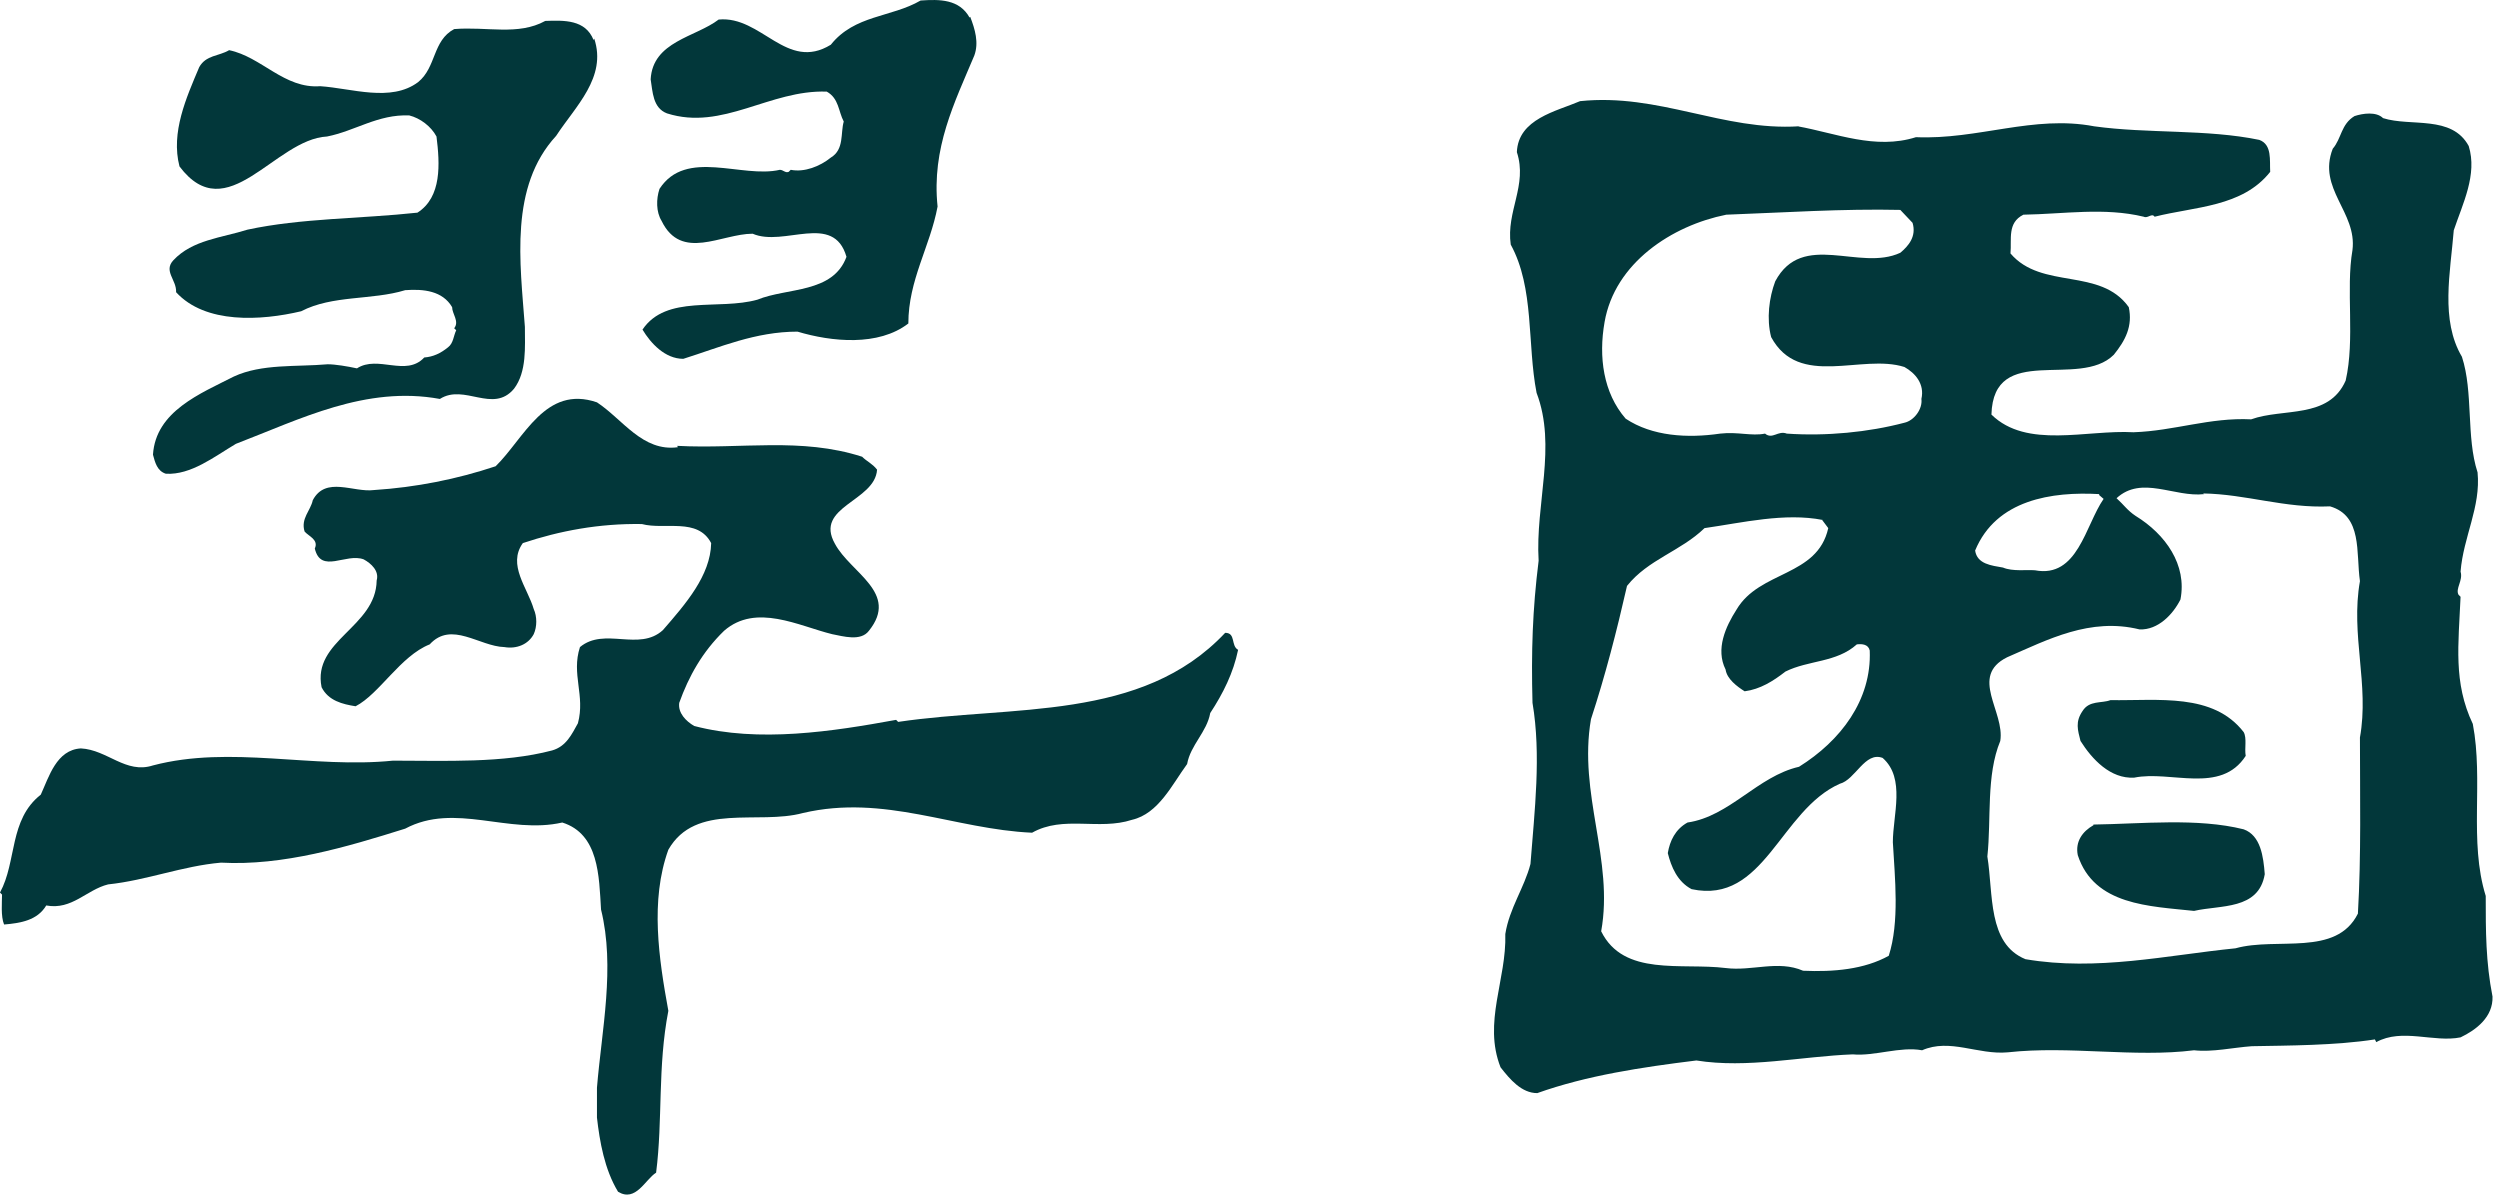
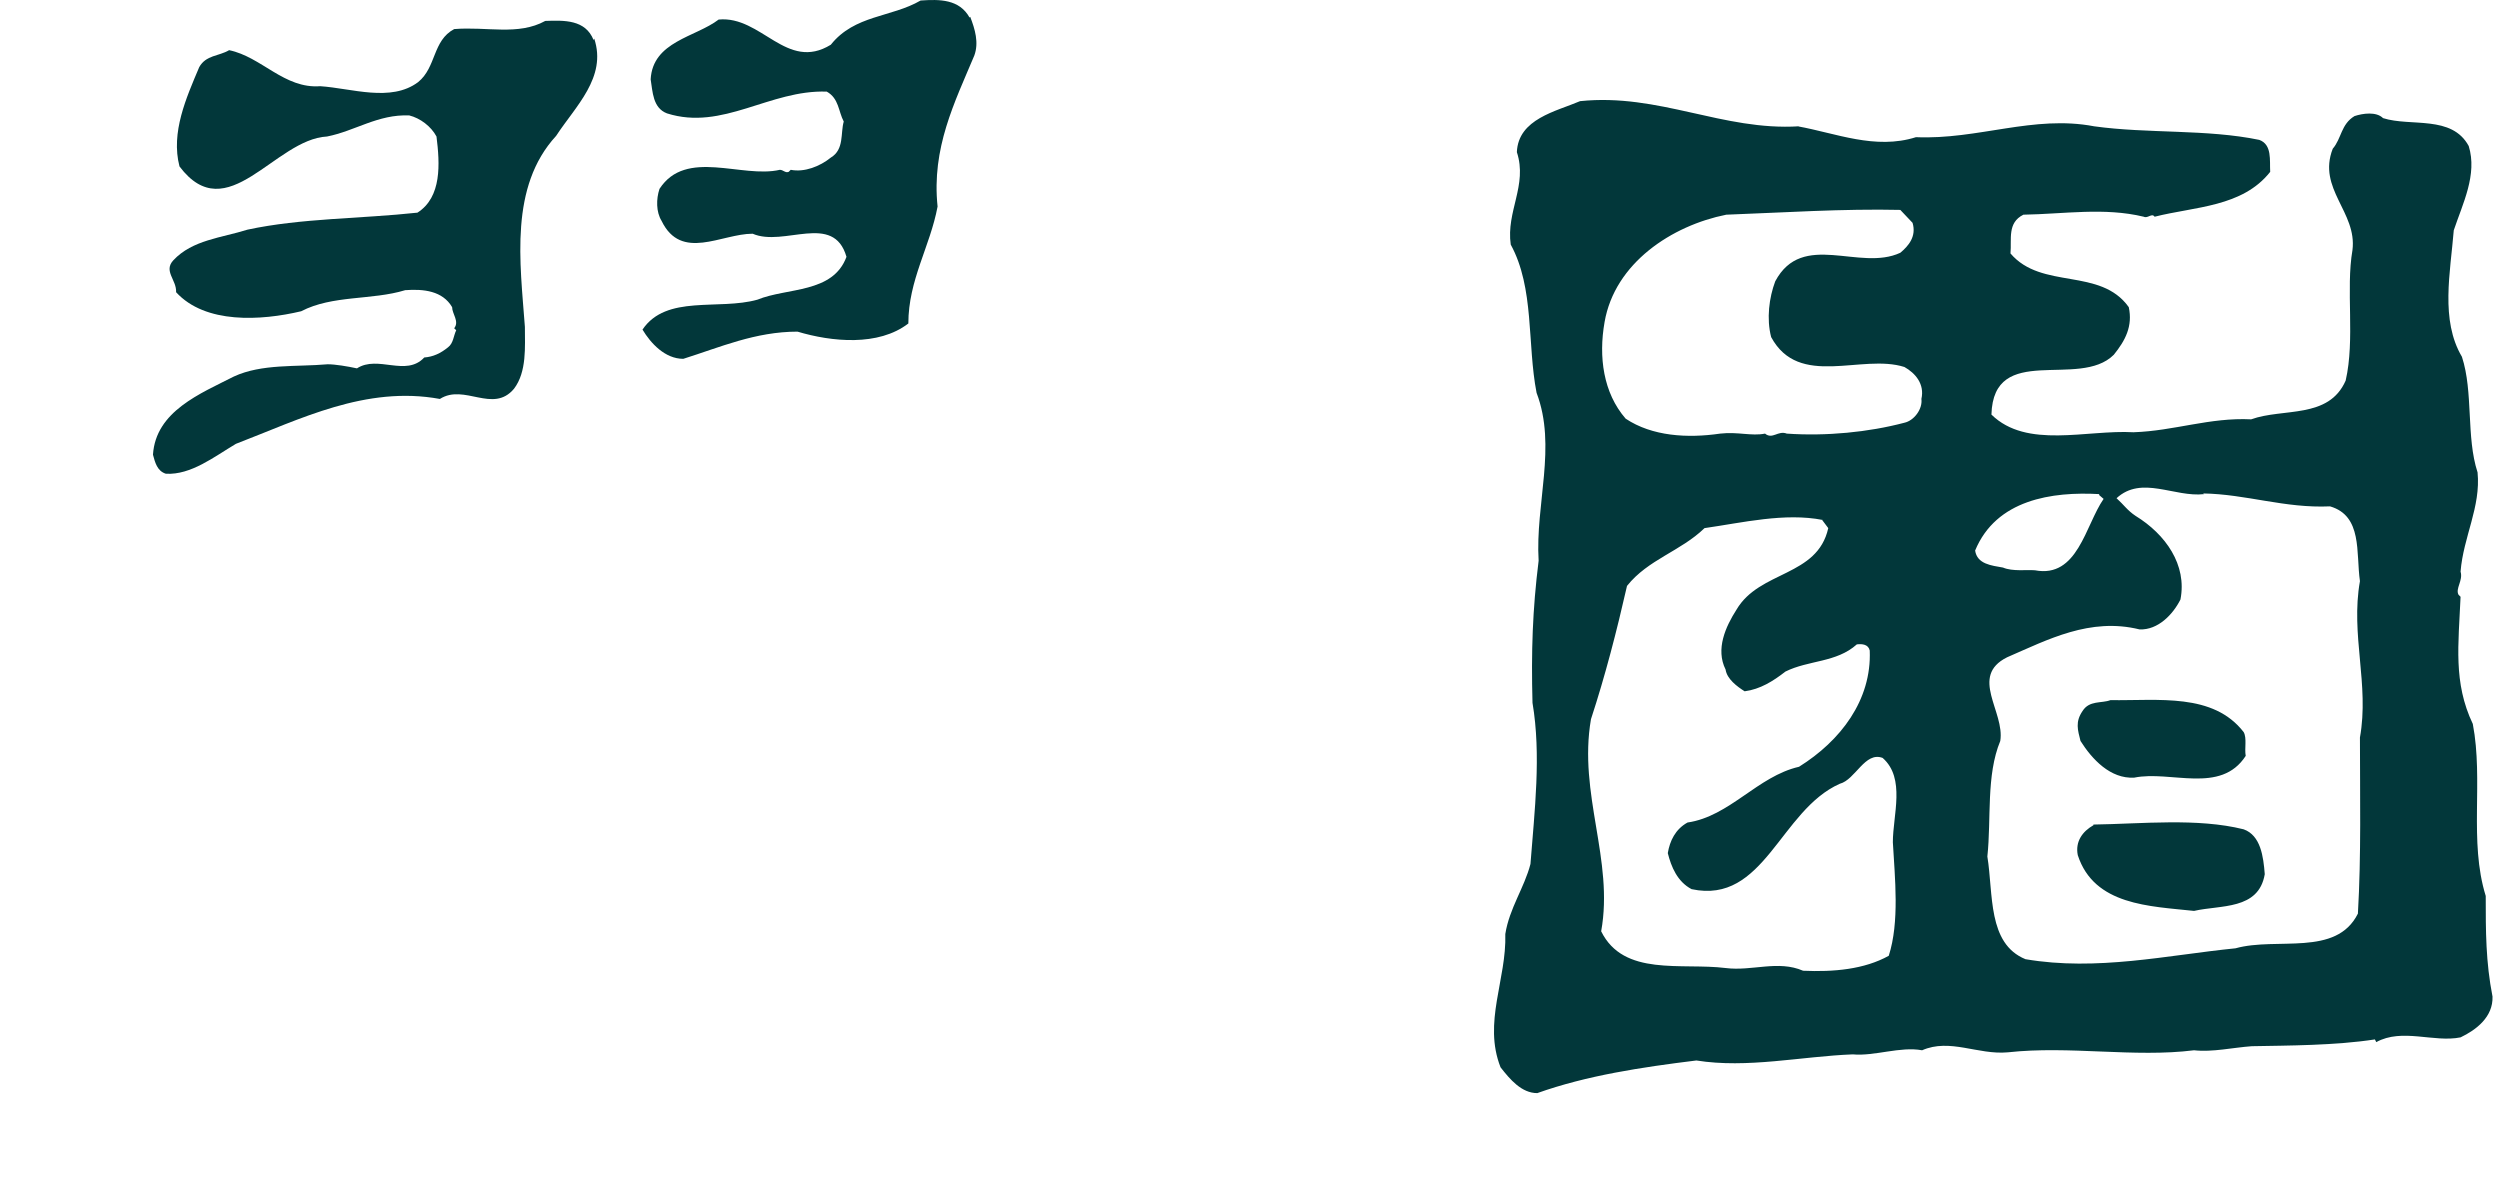
<svg xmlns="http://www.w3.org/2000/svg" viewBox="0 0 162 78" fill="none">
  <path d="M62.87 1.091C63.178 1.884 63.443 2.765 63.134 3.602C61.857 6.642 60.359 9.594 60.755 13.383C60.271 15.982 58.861 18.141 58.861 20.961C56.922 22.459 53.882 22.151 51.679 21.49C48.948 21.49 46.657 22.503 44.278 23.252C43.088 23.252 42.163 22.239 41.634 21.358C43.176 19.067 46.569 20.124 49.08 19.419C51.019 18.626 53.97 19.023 54.852 16.643C54.014 13.736 50.798 16.027 48.772 15.145C46.745 15.145 44.146 16.952 42.868 14.308C42.515 13.736 42.515 12.899 42.736 12.238C44.454 9.594 48.067 11.577 50.534 11.004C50.754 11.004 50.886 11.224 51.107 11.136L51.239 11.004C52.12 11.18 53.133 10.784 53.838 10.211C54.719 9.682 54.455 8.625 54.675 7.876C54.323 7.215 54.367 6.378 53.574 5.937C49.873 5.805 46.833 8.493 43.22 7.347C42.295 6.995 42.295 5.937 42.163 5.144C42.295 2.677 45.071 2.413 46.569 1.267C49.344 1.003 50.974 4.66 53.838 2.897C55.38 0.959 57.759 1.135 59.654 0.034C60.888 -0.054 62.165 -0.054 62.826 1.135" fill="#02373A" />
  <path d="M38.506 2.502C39.343 5.013 37.273 6.907 36.039 8.802C32.999 12.106 33.704 16.997 34.013 21.182C34.013 22.46 34.145 24.09 33.308 25.191C31.942 26.822 30.091 24.839 28.505 25.852C23.703 24.971 19.429 27.174 15.288 28.76C13.878 29.597 12.38 30.787 10.75 30.699C10.177 30.522 10.045 29.95 9.913 29.465C10.089 26.645 12.997 25.5 15.156 24.398C16.962 23.561 19.209 23.782 21.236 23.605C21.72 23.605 22.514 23.737 23.13 23.87C24.496 22.988 26.302 24.442 27.492 23.165C28.065 23.121 28.549 22.9 29.034 22.504C29.386 22.239 29.386 21.755 29.563 21.402L29.43 21.27C29.783 20.83 29.298 20.345 29.298 19.904C28.681 18.847 27.448 18.715 26.258 18.803C24.099 19.464 21.544 19.111 19.517 20.169C16.918 20.786 13.305 21.006 11.411 18.935C11.455 18.142 10.574 17.569 11.235 16.864C12.468 15.543 14.363 15.411 16.037 14.882C19.517 14.133 23.395 14.177 27.051 13.78C28.637 12.767 28.505 10.608 28.285 8.846C27.933 8.185 27.228 7.656 26.523 7.48C24.496 7.392 22.998 8.493 21.192 8.846C17.799 9.022 14.715 14.882 11.631 10.784C11.059 8.582 12.072 6.335 12.909 4.352C13.35 3.559 14.187 3.647 14.847 3.251C16.962 3.691 18.416 5.762 20.751 5.586C22.778 5.718 25.333 6.643 27.095 5.321C28.285 4.352 28.021 2.634 29.43 1.885C31.545 1.709 33.572 2.325 35.334 1.356C36.568 1.312 37.934 1.268 38.462 2.59" fill="#02373A" />
-   <path d="M43.881 28.891C48.023 29.112 51.9 28.319 55.865 29.596C56.173 29.905 56.526 30.037 56.834 30.433C56.702 32.504 52.737 32.813 54.103 35.236C55.116 37.13 58.288 38.408 56.306 40.875C55.777 41.58 54.632 41.228 53.927 41.095C51.768 40.567 48.992 39.069 46.921 40.875C45.512 42.241 44.63 43.827 44.014 45.545C43.925 46.206 44.454 46.735 44.983 47.043C49.168 48.145 53.971 47.396 58.068 46.647L58.2 46.779C65.602 45.677 73.973 46.779 79.392 41.007C80.097 41.007 79.744 41.844 80.229 42.109C79.921 43.607 79.26 44.928 78.423 46.206C78.202 47.44 77.145 48.277 76.925 49.51C75.955 50.832 75.074 52.727 73.356 53.123C71.197 53.828 68.906 52.815 66.879 53.96C61.857 53.74 57.319 51.449 52.032 52.683C49.124 53.476 45.071 51.978 43.309 55.062C42.119 58.366 42.692 62.111 43.309 65.503C42.604 69.16 42.956 72.553 42.516 75.989C41.811 76.43 41.194 77.928 40.048 77.223C39.167 75.769 38.859 73.962 38.683 72.42V70.482C38.991 66.737 39.872 62.684 38.947 58.939C38.815 56.78 38.815 54.048 36.436 53.299C32.955 54.092 29.475 51.978 26.258 53.696C22.469 54.885 18.328 56.119 14.319 55.899C11.807 56.119 9.516 57.044 7.005 57.309C5.595 57.661 4.67 58.983 2.996 58.674C2.423 59.644 1.322 59.82 0.264 59.908C0.044 59.379 0.132 58.454 0.132 57.969L0 57.837C1.101 55.811 0.573 53.123 2.643 51.493C3.172 50.347 3.657 48.585 5.243 48.497C6.961 48.585 8.151 50.171 9.913 49.599C14.935 48.277 20.267 49.819 25.465 49.29C28.858 49.29 32.603 49.466 35.775 48.629C36.7 48.365 37.053 47.572 37.449 46.867C37.934 45.061 37.008 43.695 37.581 41.932C39.167 40.611 41.414 42.241 42.956 40.831C44.41 39.157 46.04 37.306 46.084 35.192C45.203 33.517 43.088 34.355 41.59 33.958C38.815 33.914 36.26 34.399 33.88 35.192C32.867 36.602 34.189 38.099 34.585 39.465C34.806 39.95 34.806 40.611 34.585 41.095C34.233 41.756 33.484 42.065 32.691 41.932C31.061 41.888 29.254 40.214 27.844 41.756C25.95 42.505 24.584 44.972 23.042 45.766C22.205 45.633 21.28 45.413 20.839 44.532C20.223 41.492 24.364 40.655 24.408 37.615C24.584 36.998 24.055 36.513 23.571 36.249C22.425 35.809 20.795 37.218 20.399 35.544C20.663 34.971 20.002 34.751 19.738 34.443C19.474 33.606 20.134 33.077 20.267 32.416C21.104 30.83 22.91 31.931 24.232 31.755C26.963 31.579 29.607 31.05 32.118 30.213C33.968 28.407 35.334 24.926 38.683 26.072C40.357 27.173 41.635 29.288 43.925 28.98" fill="#02373A" />
  <path d="M135.654 53.475C134.949 53.872 134.464 54.533 134.64 55.414C135.698 58.674 139.31 58.718 142.174 59.027C143.892 58.63 146.36 58.983 146.756 56.648C146.668 55.502 146.492 54.136 145.39 53.74C142.394 52.991 138.782 53.387 135.654 53.431M136.755 45.369C136.182 45.589 135.389 45.369 134.949 46.074C134.464 46.779 134.64 47.307 134.816 48.012C135.565 49.202 136.755 50.48 138.297 50.391C140.676 49.907 143.892 51.493 145.522 48.982C145.434 48.497 145.611 47.836 145.39 47.44C143.408 44.884 139.883 45.413 136.755 45.369ZM118.119 33.694C115.651 33.209 112.92 33.87 110.453 34.222C108.911 35.72 106.796 36.249 105.43 37.967C104.769 40.875 104.02 43.783 103.095 46.602C102.258 51.449 104.593 55.722 103.756 60.348C105.21 63.3 108.955 62.375 111.818 62.728C113.537 62.948 115.211 62.199 116.841 62.904C118.824 62.992 120.806 62.816 122.392 61.934C123.097 59.732 122.789 56.912 122.657 54.577C122.657 52.815 123.494 50.435 121.996 49.114C120.85 48.673 120.233 50.524 119.22 50.788C115.343 52.506 114.33 58.63 109.615 57.617C108.69 57.132 108.294 56.163 108.073 55.282C108.206 54.489 108.558 53.74 109.351 53.299C112.083 52.903 113.889 50.303 116.577 49.687C119.264 48.012 121.291 45.369 121.159 42.153C121.07 41.756 120.674 41.712 120.322 41.756C119 42.946 117.193 42.769 115.695 43.518C114.902 44.135 114.065 44.664 113.052 44.796C112.567 44.488 111.906 44.003 111.818 43.386C111.158 42.065 111.818 40.611 112.523 39.509C114.021 36.954 117.766 37.394 118.471 34.222L118.075 33.694H118.119ZM136.05 32.019C132.966 31.843 129.353 32.372 127.988 35.676C128.12 36.557 129.045 36.645 129.794 36.778C130.411 37.042 131.336 36.91 131.865 36.954C134.64 37.483 135.125 34.046 136.314 32.328L136.006 32.063L136.05 32.019ZM142.835 32.019C140.896 32.24 138.782 30.786 137.152 32.284C137.636 32.724 137.856 33.077 138.385 33.429C140.324 34.619 141.734 36.601 141.293 38.848C140.808 39.818 139.839 40.831 138.649 40.787C135.433 39.994 132.702 41.448 130.058 42.593C127.591 43.827 129.926 46.118 129.618 48.012C128.692 50.259 129.045 53.035 128.781 55.502C129.177 57.925 128.781 61.142 131.248 62.155C135.874 62.948 140.456 61.891 144.862 61.45C147.549 60.701 151.382 62.023 152.792 59.203C153.012 55.458 152.924 51.405 152.924 47.792C153.541 44.355 152.307 41.139 152.924 37.659C152.66 35.808 153.1 33.429 150.986 32.812C148.034 32.945 145.567 32.019 142.747 31.975M123.185 13.603C119.44 13.515 115.475 13.78 111.862 13.912C108.338 14.617 104.637 17.04 103.976 20.873C103.58 23.12 103.888 25.455 105.342 27.129C107.06 28.274 109.351 28.407 111.466 28.098C112.611 27.966 113.493 28.274 114.374 28.098C114.858 28.495 115.211 27.878 115.784 28.098C118.339 28.274 121.07 28.01 123.406 27.393C124.022 27.261 124.595 26.512 124.507 25.851C124.727 24.882 124.11 24.177 123.406 23.781C120.63 22.899 116.577 25.19 114.77 21.842C114.462 20.652 114.638 19.287 115.035 18.229C116.797 14.925 120.498 17.613 123.141 16.379C123.67 15.938 124.199 15.322 123.934 14.44L123.141 13.603H123.185ZM116.488 8.184C118.956 8.625 121.511 9.726 124.155 8.889C128.164 9.065 131.777 7.435 135.698 8.184C139.178 8.669 143.011 8.36 146.404 9.065C147.241 9.374 147.065 10.387 147.109 11.136C145.302 13.427 142.218 13.383 139.619 14.044C139.443 13.78 139.178 14.176 138.914 14.044C136.359 13.427 133.759 13.868 131.116 13.912C130.058 14.44 130.367 15.498 130.279 16.423C132.305 18.802 136.094 17.304 137.945 19.904C138.209 21.137 137.724 22.062 136.975 22.988C134.728 25.235 129.177 22.151 129.045 26.865C131.336 29.112 135.213 27.834 138.253 28.01C140.896 27.922 143.187 27.041 145.875 27.173C147.946 26.424 150.898 27.173 151.999 24.662C152.616 21.974 151.999 18.758 152.44 16.203C152.748 13.735 150.149 12.238 151.162 9.638C151.735 8.977 151.691 8.052 152.572 7.523C153.1 7.347 153.982 7.215 154.422 7.655C156.228 8.228 158.872 7.435 159.973 9.462C160.546 11.312 159.577 13.207 159.004 14.925C158.784 17.657 158.123 20.741 159.533 23.12C160.282 25.411 159.797 28.319 160.546 30.61C160.766 32.856 159.621 34.795 159.445 37.042C159.621 37.615 159.092 38.143 159.313 38.54L159.445 38.672C159.313 41.756 158.96 44.223 160.238 46.911C160.943 50.612 159.973 54.489 161.075 58.057C161.075 60.348 161.075 62.331 161.515 64.578C161.559 65.9 160.458 66.737 159.445 67.221C157.726 67.574 155.656 66.605 153.982 67.53L153.893 67.354C151.338 67.75 148.254 67.75 145.919 67.794C144.685 67.882 143.364 68.191 142.174 68.058C138.297 68.543 134.112 67.75 130.102 68.191C128.164 68.367 126.357 67.266 124.551 68.058C123.141 67.794 121.467 68.455 120.057 68.323C116.709 68.455 113.228 69.248 109.924 68.719C106.355 69.16 102.831 69.689 99.614 70.834C98.601 70.834 97.852 69.953 97.235 69.16C96.09 66.252 97.632 63.477 97.544 60.525C97.808 58.85 98.777 57.529 99.174 55.987C99.438 52.55 99.879 48.938 99.306 45.545C99.218 42.241 99.306 39.509 99.703 36.337C99.482 32.636 100.892 28.935 99.57 25.455C98.954 22.283 99.438 18.67 97.896 15.85C97.588 13.691 98.998 12.017 98.293 9.858C98.381 7.7 100.848 7.215 102.39 6.554C107.501 6.025 111.642 8.493 116.577 8.184" fill="#02373A" />
</svg>